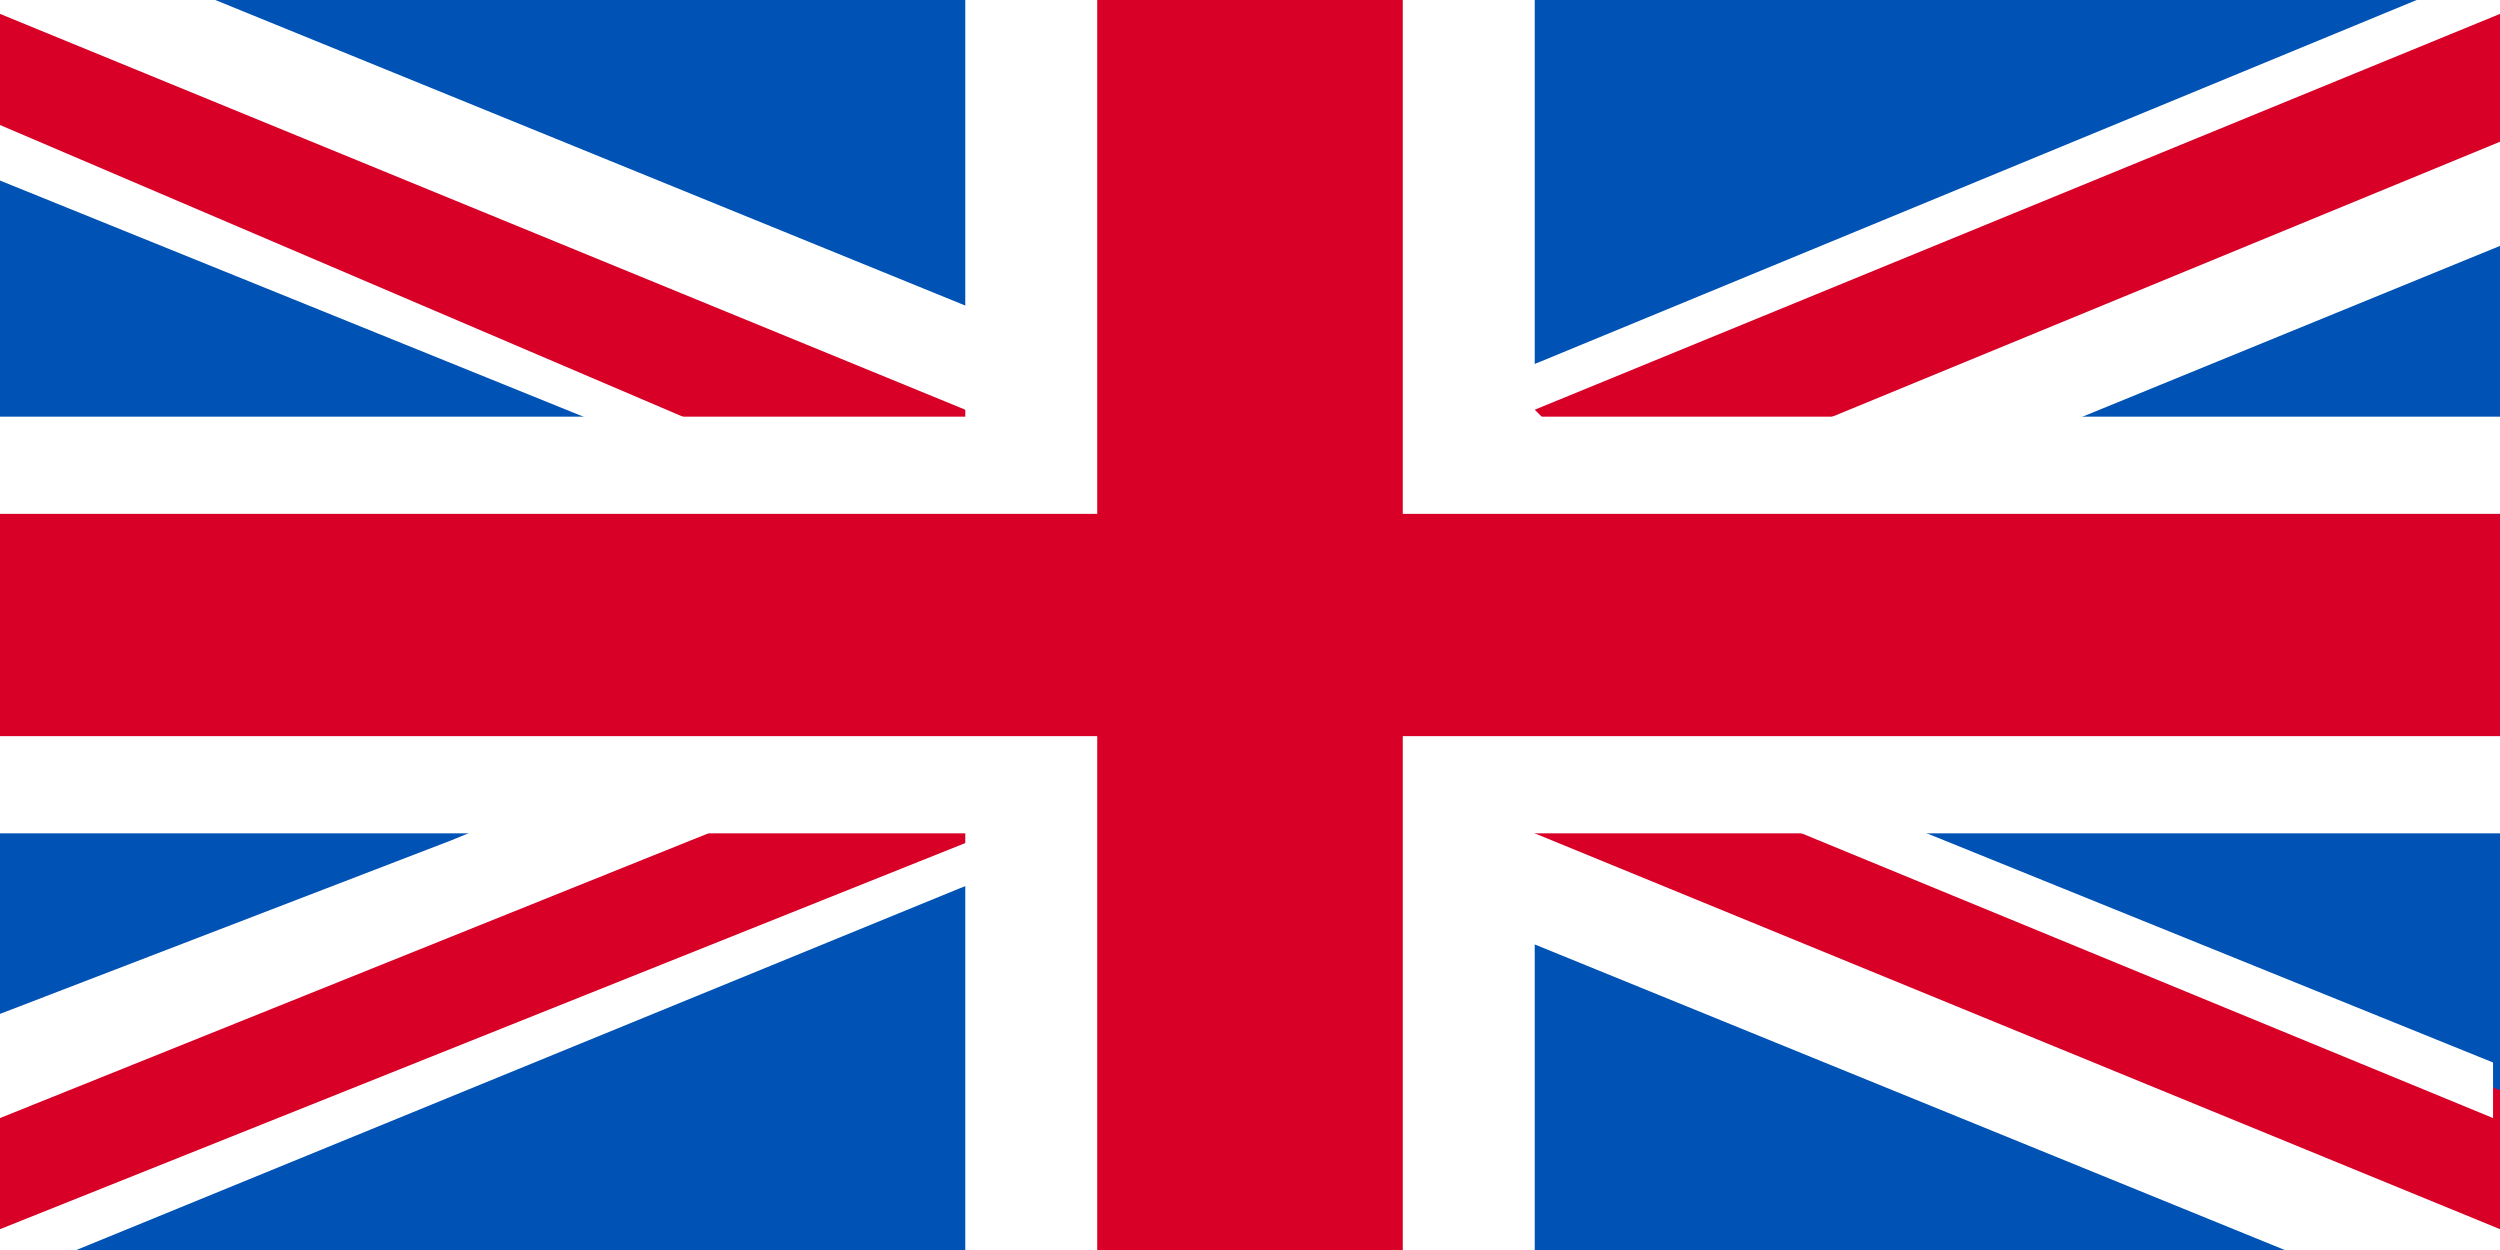
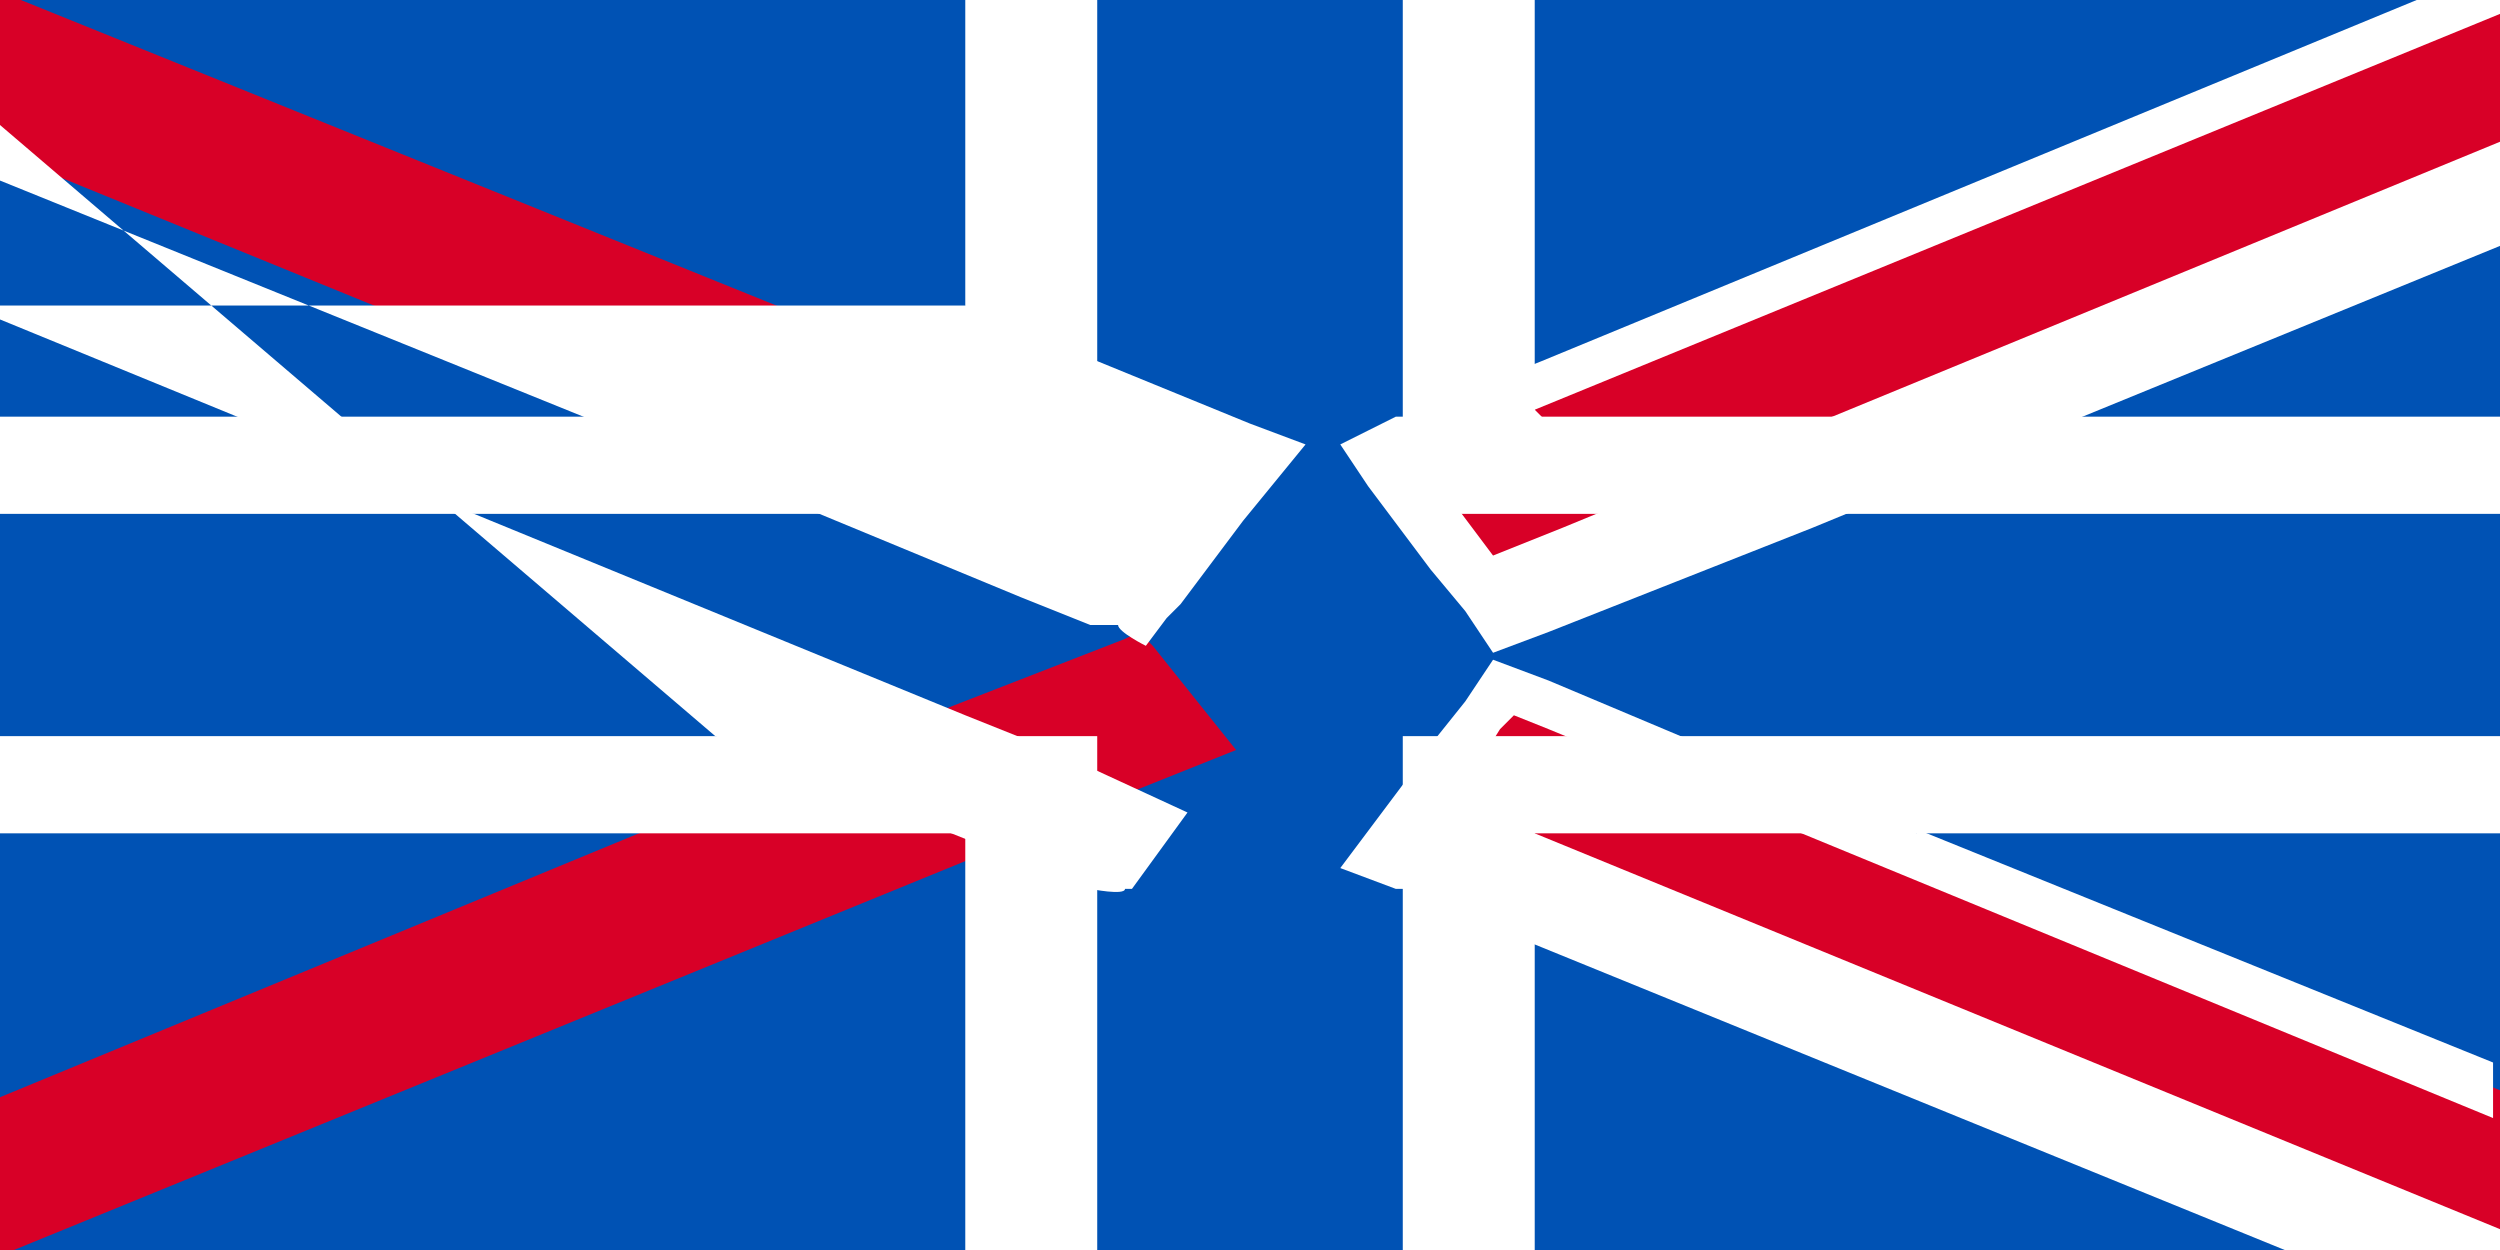
<svg xmlns="http://www.w3.org/2000/svg" version="1.1" viewBox="0 0 36 18">
  <defs>
    <style>
      .cls-1 {
        fill: #0052b4;
      }

      .cls-2 {
        fill: #d80027;
      }

      .cls-3 {
        fill: #fff;
      }
    </style>
  </defs>
  <g>
    <g id="Ebene_1">
      <g>
        <rect class="cls-1" width="36" height="18" />
        <g>
          <polygon class="cls-2" points="17.8 10.8 15.8 11.6 14.8 12 13.9 12.4 .2 18 0 18 0 15.8 9.2 12 11 11.3 12.6 10.6 16.2 9.2 16.4 9.1 16.6 9.3 17.8 10.8" />
-           <path class="cls-3" d="M17.9,10.4l-.9-1.2-.2-.2-.3-.3-.2-.3-.2-.3-.4.2h-.4c0,.1,0,.2,0,.2l-.5.2-4.9,2-1.7.7-1.7.7L0,14.6v1.5l10.2-4.1,1.7-.7,1.7-.7,2.7-1.1.9,1.2-1.3.6-.9.4-1,.4L0,17.7v.3h1.1l12.7-5.2,1-.4.9-.4,1.8-.7.8-.3-.5-.6Z" />
        </g>
        <g>
          <polygon class="cls-2" points="17.8 7.1 16.6 8.6 16.4 8.9 15.2 8.4 12.7 7.4 11 6.7 9.3 6 0 2.2 0 0 .3 0 13.9 5.5 14.8 5.9 15.8 6.3 17.8 7.1" />
-           <path class="cls-3" d="M18,6.1l-2.2-.9-.9-.4-1-.4L3.1,0H0v.2l13.9,5.7,1,.4.9.4,1.3.6-.8,1.1h-.1c0,.1-.5,0-.5,0l-2-.8-1.7-.7-1.7-.7L0,1.8v.8l8.4,3.4,1.7.7,1.7.7,2.9,1.2,1,.4h.4c0,.1.4.3.4.3h0s.3-.4.3-.4l.2-.2.9-1.2.9-1.1-.8-.3Z" />
+           <path class="cls-3" d="M18,6.1l-2.2-.9-.9-.4-1-.4H0v.2l13.9,5.7,1,.4.9.4,1.3.6-.8,1.1h-.1c0,.1-.5,0-.5,0l-2-.8-1.7-.7-1.7-.7L0,1.8v.8l8.4,3.4,1.7.7,1.7.7,2.9,1.2,1,.4h.4c0,.1.4.3.4.3h0s.3-.4.3-.4l.2-.2.9-1.2.9-1.1-.8-.3Z" />
        </g>
        <g>
          <polygon class="cls-2" points="36 0 36 2.2 26.7 6 24.9 6.7 23.2 7.4 21.2 8.2 20.5 7.4 20.2 7 19.8 6.5 20.2 6.3 21.2 5.9 22.1 5.5 35.7 0 36 0" />
          <path class="cls-3" d="M22.1,5.9L36,.2v-.2h-1.2l-12.6,5.2-1,.4-.9.4h-.2c0,0-.8.4-.8.4l.4.6.9,1.2.5.6.4.6.8-.3,3.8-1.5,1.7-.7,1.7-.7,6.6-2.7v-1.5l-10.2,4.2-1.7.7-1.7.7-1,.4-.3-.4-.6-.8.7-.3,1-.4Z" />
        </g>
        <g>
          <path class="cls-2" d="M26.7,12l-1.7-.7-1.7-.7-1.6-.6-.5.6-.9,1.1.8.3,1,.4,13.6,5.5h.3v-2.2l-9.3-3.8Z" />
          <path class="cls-3" d="M27.6,12l-1.7-.7-1.7-.7-1.9-.8-.8-.3-.4.6-.4.5-.5.7h0s-.9,1.2-.9,1.2l.8.3h.1s.9.4.9.4l1,.4,10.8,4.4h3.1v-.3l-13.9-5.7-1-.4h-.2c0,0,.2-.3.2-.3h0c0,0,.5-.8.5-.8l.2-.2.5.2,1.7.7,1.7.7,10.2,4.2v-.8l-8.4-3.4Z" />
        </g>
        <g>
-           <polygon class="cls-2" points="36 6.7 36 11.3 21.2 11.3 21.2 18 14.8 18 14.8 11.3 0 11.3 0 6.7 14.8 6.7 14.8 0 21.2 0 21.2 6.7 36 6.7" />
          <path class="cls-3" d="M20.2,7v.4h.3l-.3-.4ZM20.2,7v.4h.3l-.3-.4ZM20.2,7v.4h.3l-.3-.4ZM22.1,6V0h-1.9v7.4h15.8v-1.4h-13.9ZM13.9,0v6H0v1.4h15.8V0h-1.9ZM0,10.6v1.4h13.9v6h1.9v-7.4H0ZM20.2,10.6v7.4h1.9v-6h13.9v-1.4h-15.8ZM20.2,7v.4h.3l-.3-.4ZM20.2,7v.4h.3l-.3-.4Z" />
        </g>
      </g>
    </g>
  </g>
</svg>